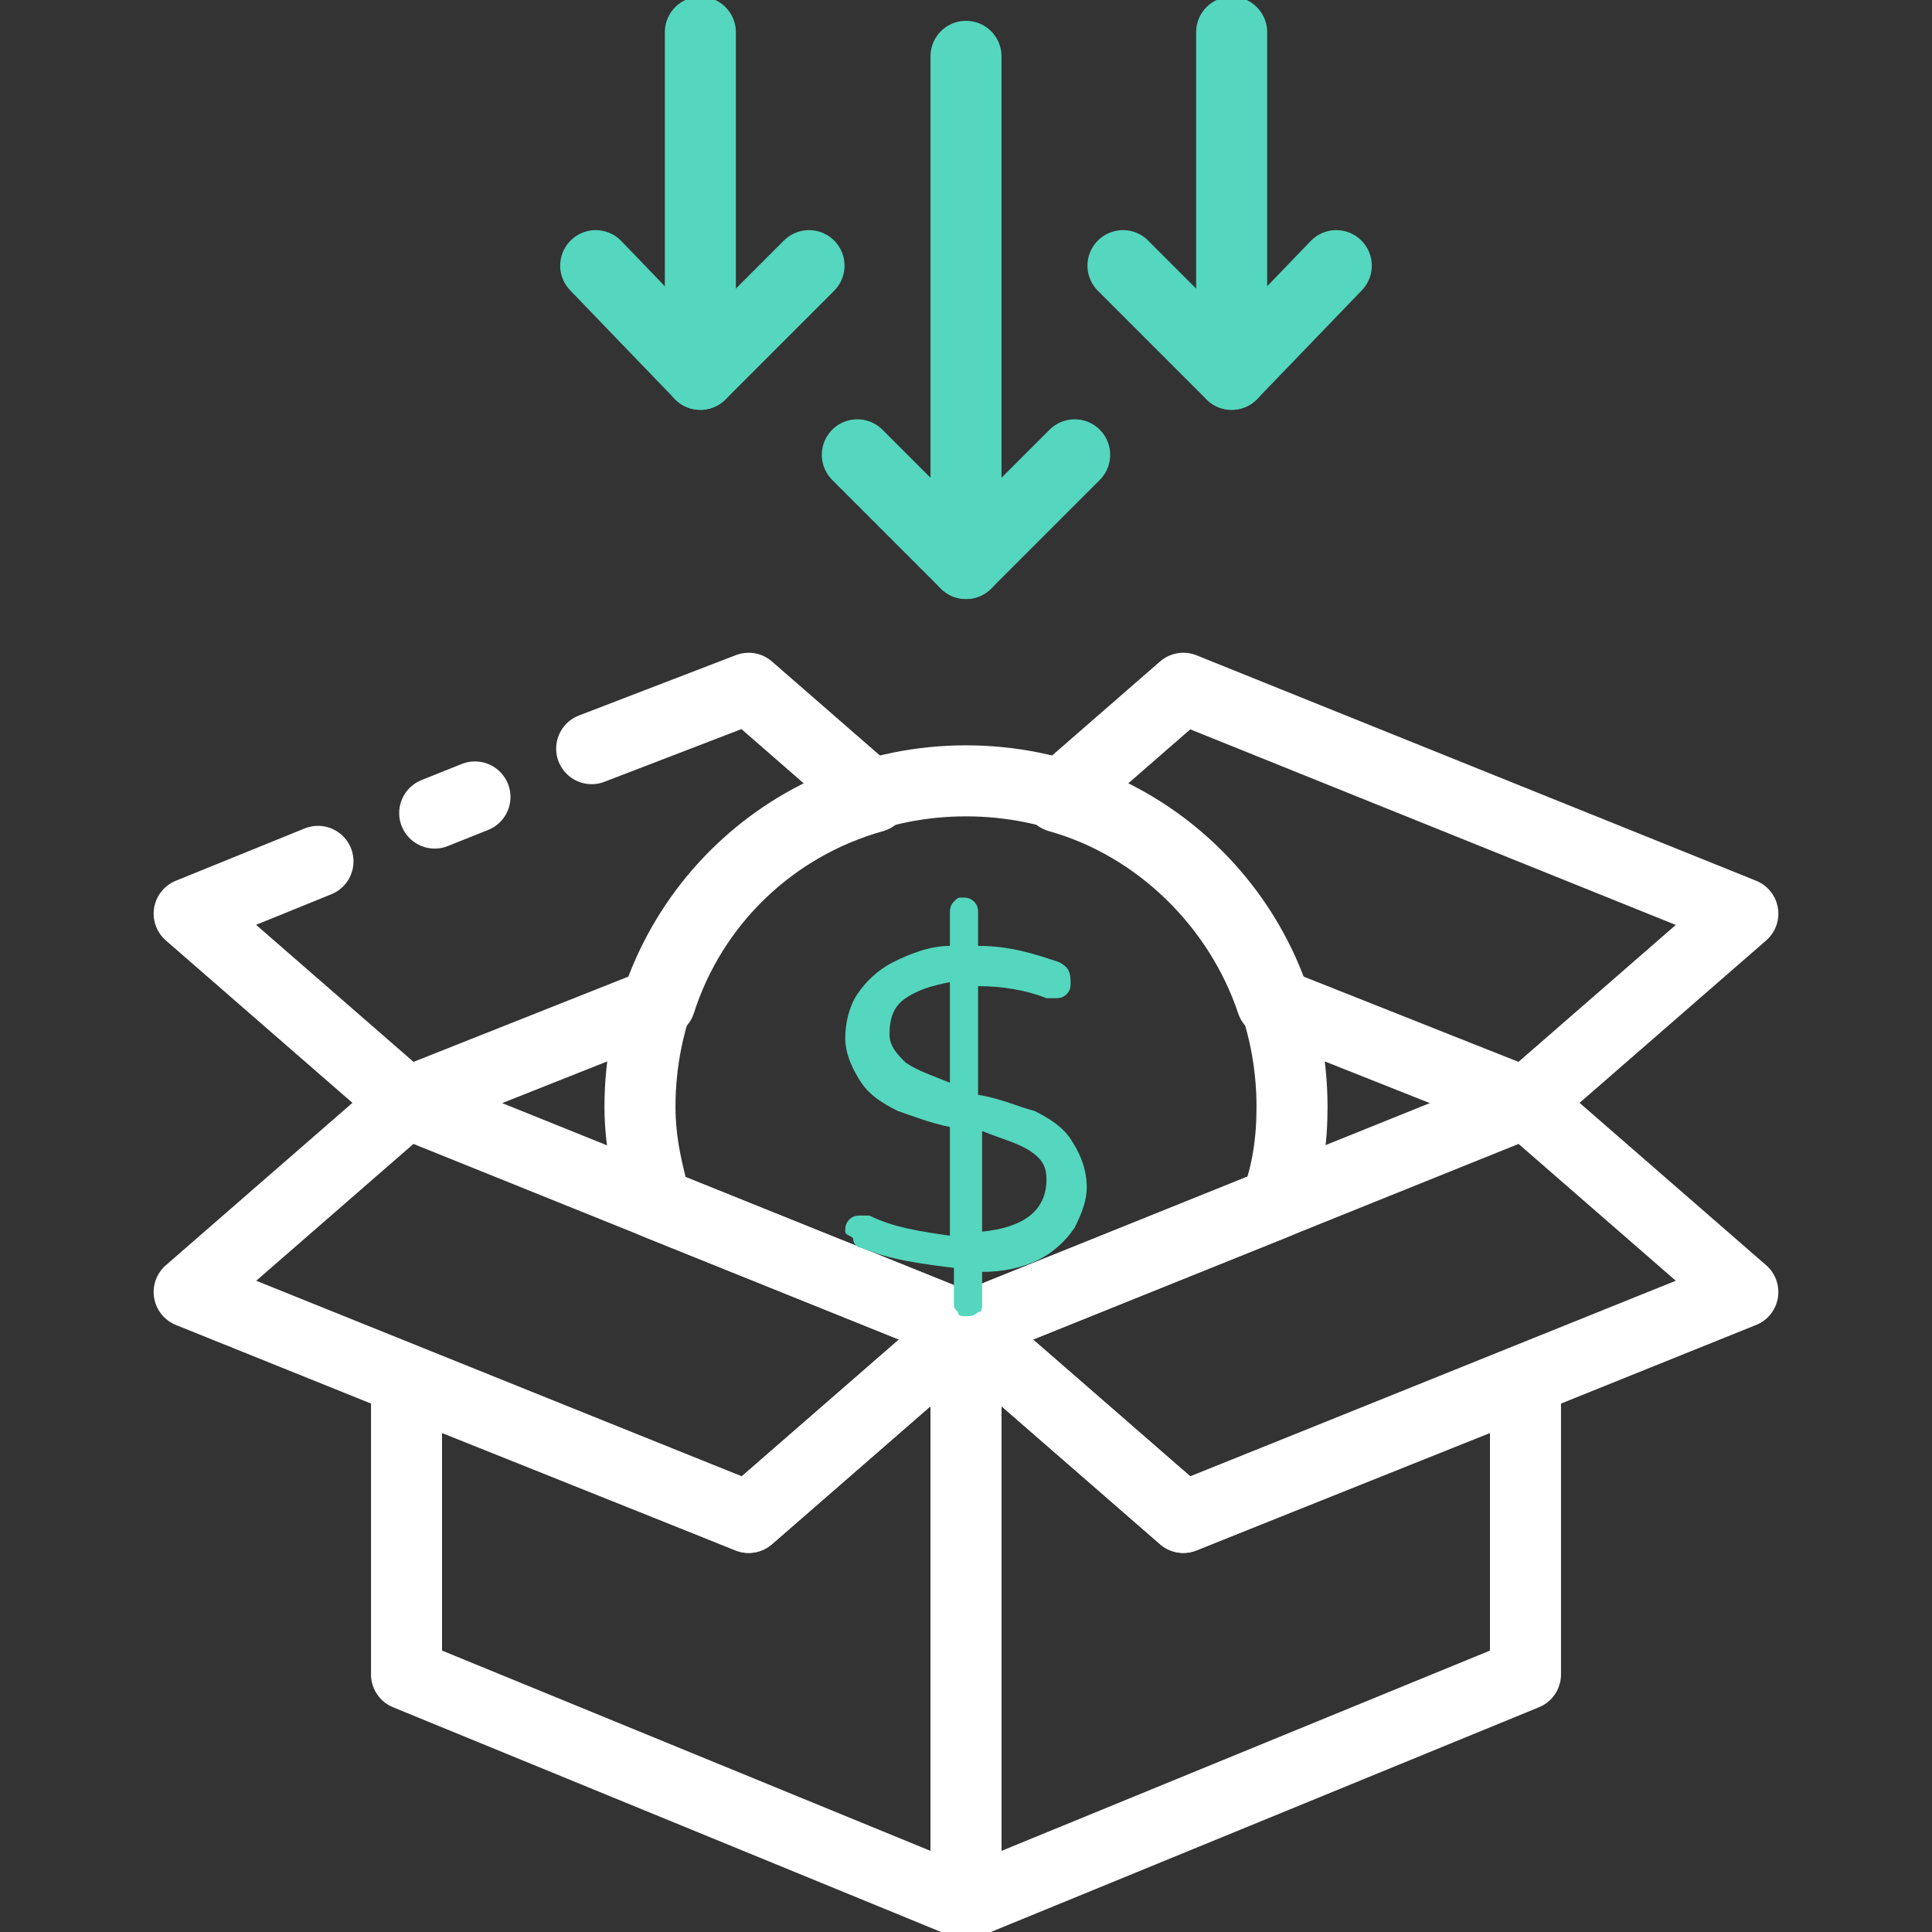
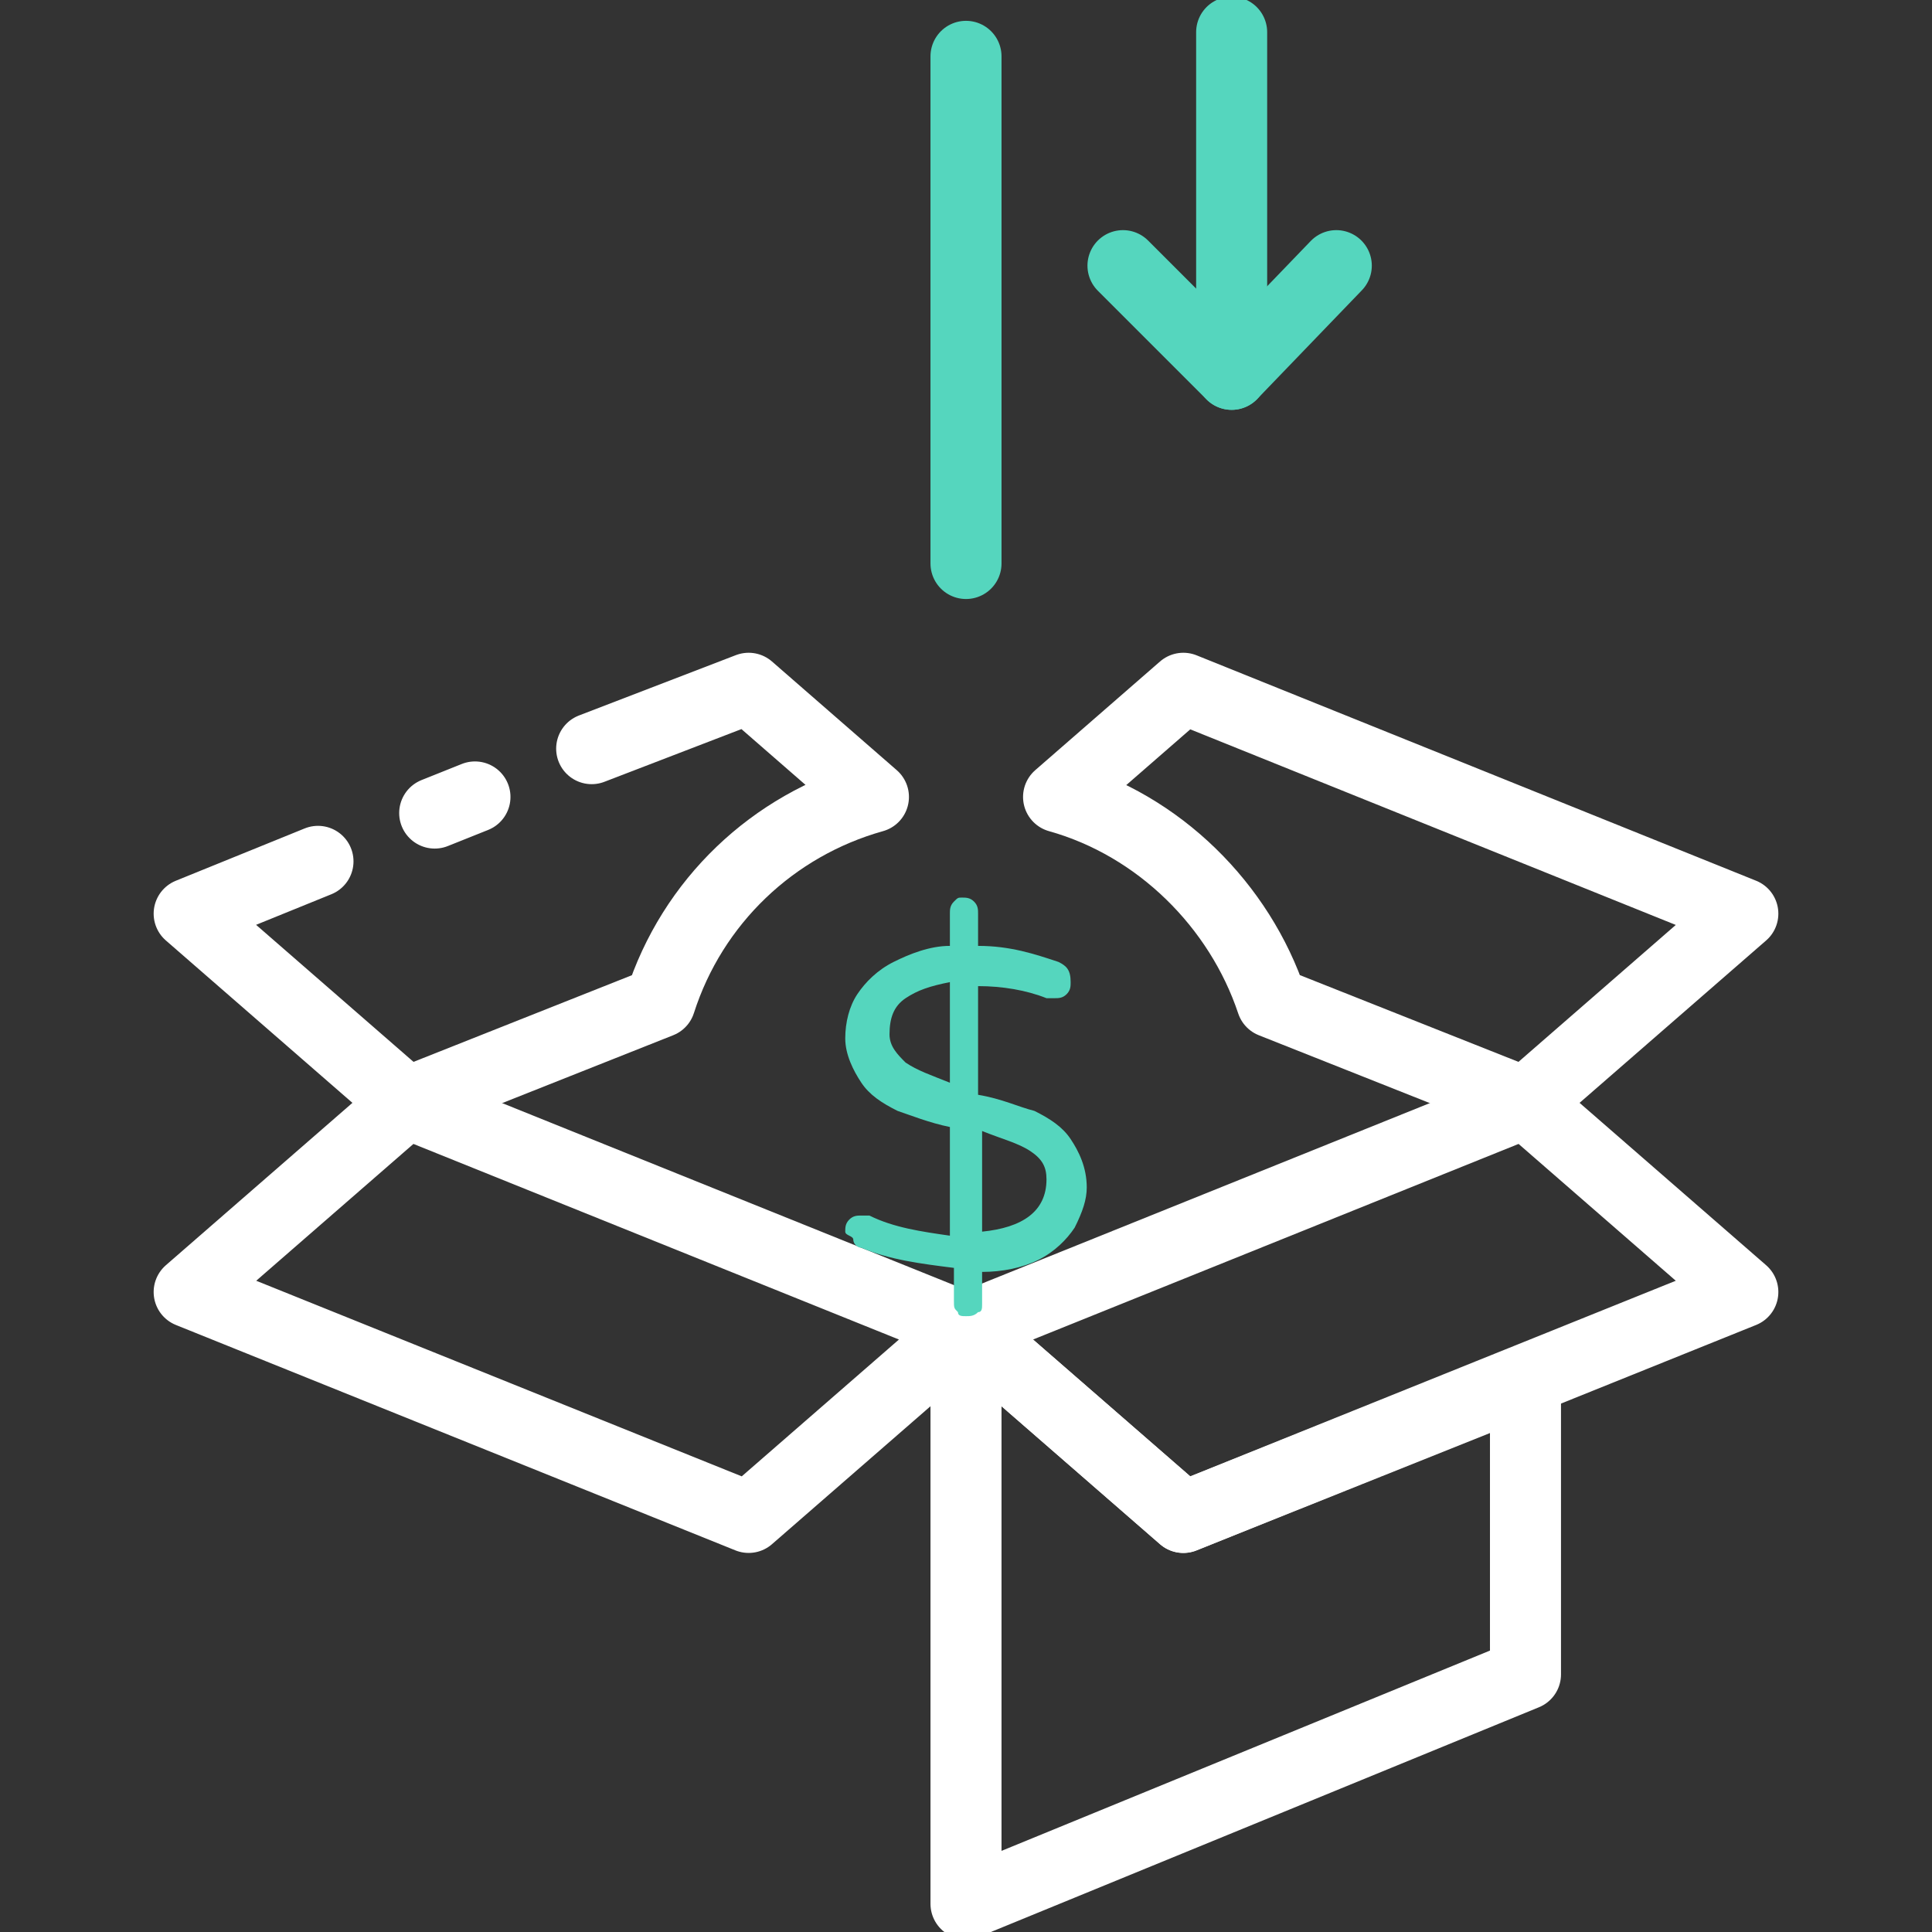
<svg xmlns="http://www.w3.org/2000/svg" width="68" height="68" viewBox="0 0 68 68" fill="none">
  <rect x="0" y="0" width="68" height="68" fill="#333333" stroke="none" />
  <g clip-path="url(#clip0_2511_4700)">
    <path d="M15.3 28.617L16.717 28.05" stroke="white" stroke-width="2.5" stroke-miterlimit="10" stroke-linecap="round" stroke-linejoin="round" />
    <path d="M20.825 26.35L26.35 24.225L30.742 28.05C27.2 29.042 24.367 31.733 23.233 35.275L14.308 38.817L6.658 32.158L11.192 30.317" stroke="white" stroke-width="2.5" stroke-miterlimit="10" stroke-linecap="round" stroke-linejoin="round" />
    <path d="M61.342 32.158L53.692 38.817L44.767 35.275C43.633 31.875 40.8 29.042 37.258 28.05L41.65 24.225L61.342 32.158Z" stroke="white" stroke-width="2.5" stroke-miterlimit="10" stroke-linecap="round" stroke-linejoin="round" />
    <path d="M34 1.983V19.833" stroke="#55D6BE" stroke-width="2.5" stroke-miterlimit="10" stroke-linecap="round" stroke-linejoin="round" />
-     <path d="M30.175 16.008L34 19.833L37.825 16.008" stroke="#55D6BE" stroke-width="2.5" stroke-miterlimit="10" stroke-linecap="round" stroke-linejoin="round" />
-     <path d="M24.65 1.133V13.175" stroke="#55D6BE" stroke-width="2.5" stroke-miterlimit="10" stroke-linecap="round" stroke-linejoin="round" />
-     <path d="M20.967 9.35L24.65 13.175L28.475 9.35" stroke="#55D6BE" stroke-width="2.5" stroke-miterlimit="10" stroke-linecap="round" stroke-linejoin="round" />
    <path d="M43.35 1.133V13.175" stroke="#55D6BE" stroke-width="2.5" stroke-miterlimit="10" stroke-linecap="round" stroke-linejoin="round" />
    <path d="M39.525 9.35L43.35 13.175L47.033 9.35" stroke="#55D6BE" stroke-width="2.5" stroke-miterlimit="10" stroke-linecap="round" stroke-linejoin="round" />
-     <path d="M44.908 42.358L34 46.75L23.092 42.358C22.808 41.367 22.525 40.233 22.525 38.958C22.525 32.583 27.625 27.483 34 27.483C40.375 27.483 45.475 32.583 45.475 38.958C45.475 40.092 45.334 41.225 44.908 42.358Z" stroke="white" stroke-width="2.5" stroke-miterlimit="10" stroke-linecap="round" stroke-linejoin="round" />
    <path d="M53.692 48.592V58.933L34 67.008V46.75L41.65 53.408L53.692 48.592Z" stroke="white" stroke-width="2.5" stroke-miterlimit="10" stroke-linecap="round" stroke-linejoin="round" />
    <path d="M41.65 53.408L61.342 45.475L53.692 38.817L34 46.75L41.65 53.408Z" stroke="white" stroke-width="2.5" stroke-miterlimit="10" stroke-linecap="round" stroke-linejoin="round" />
    <path d="M26.35 53.408L6.658 45.475L14.308 38.817L34 46.75L26.35 53.408Z" stroke="white" stroke-width="2.5" stroke-miterlimit="10" stroke-linecap="round" stroke-linejoin="round" />
-     <path d="M34 46.75V67.008L14.308 58.933V48.592L26.35 53.408L34 46.75Z" stroke="white" stroke-width="2.5" stroke-miterlimit="10" stroke-linecap="round" stroke-linejoin="round" />
    <path d="M37.825 43.208C37.542 43.633 37.117 44.058 36.55 44.342C35.983 44.625 35.275 44.767 34.567 44.767V45.9C34.567 46.042 34.567 46.183 34.425 46.183C34.283 46.325 34.142 46.325 34 46.325C33.858 46.325 33.717 46.325 33.717 46.183C33.575 46.042 33.575 46.042 33.575 45.758V44.625C32.442 44.483 31.308 44.342 30.317 43.917C30.175 43.917 30.033 43.775 30.033 43.633C30.033 43.492 29.75 43.492 29.75 43.35C29.75 43.208 29.75 43.067 29.892 42.925C30.033 42.783 30.175 42.783 30.317 42.783H30.6C31.45 43.208 32.442 43.35 33.433 43.492V39.667C32.725 39.525 32.017 39.242 31.592 39.1C31.025 38.817 30.6 38.533 30.317 38.108C30.033 37.683 29.75 37.117 29.75 36.55C29.75 35.983 29.892 35.417 30.175 34.992C30.458 34.567 30.883 34.142 31.45 33.858C32.017 33.575 32.725 33.292 33.433 33.292V32.158C33.433 32.017 33.433 31.875 33.575 31.733C33.717 31.592 33.717 31.592 33.858 31.592C34 31.592 34.142 31.592 34.283 31.733C34.425 31.875 34.425 32.017 34.425 32.158V33.292C35.558 33.292 36.408 33.575 37.258 33.858C37.542 34 37.683 34.142 37.683 34.567C37.683 34.708 37.683 34.85 37.542 34.992C37.4 35.133 37.258 35.133 37.117 35.133C37.117 35.133 36.975 35.133 36.833 35.133C36.125 34.85 35.275 34.708 34.425 34.708V38.533C35.275 38.675 35.842 38.958 36.408 39.1C36.975 39.383 37.4 39.667 37.683 40.092C37.967 40.517 38.25 41.083 38.25 41.792C38.25 42.217 38.108 42.642 37.825 43.208ZM31.875 37.4C32.3 37.683 32.725 37.825 33.433 38.108V34.567C32.725 34.708 32.3 34.85 31.875 35.133C31.45 35.417 31.308 35.842 31.308 36.408C31.308 36.833 31.592 37.117 31.875 37.4ZM36.833 41.508C36.833 41.083 36.692 40.8 36.267 40.517C35.842 40.233 35.275 40.092 34.567 39.808V43.35C35.983 43.208 36.833 42.642 36.833 41.508Z" fill="#55D6BE" />
  </g>
  <defs>
    <clipPath id="clip0_2511_4700">
      <rect width="68" height="68" fill="white" />
    </clipPath>
  </defs>
</svg>